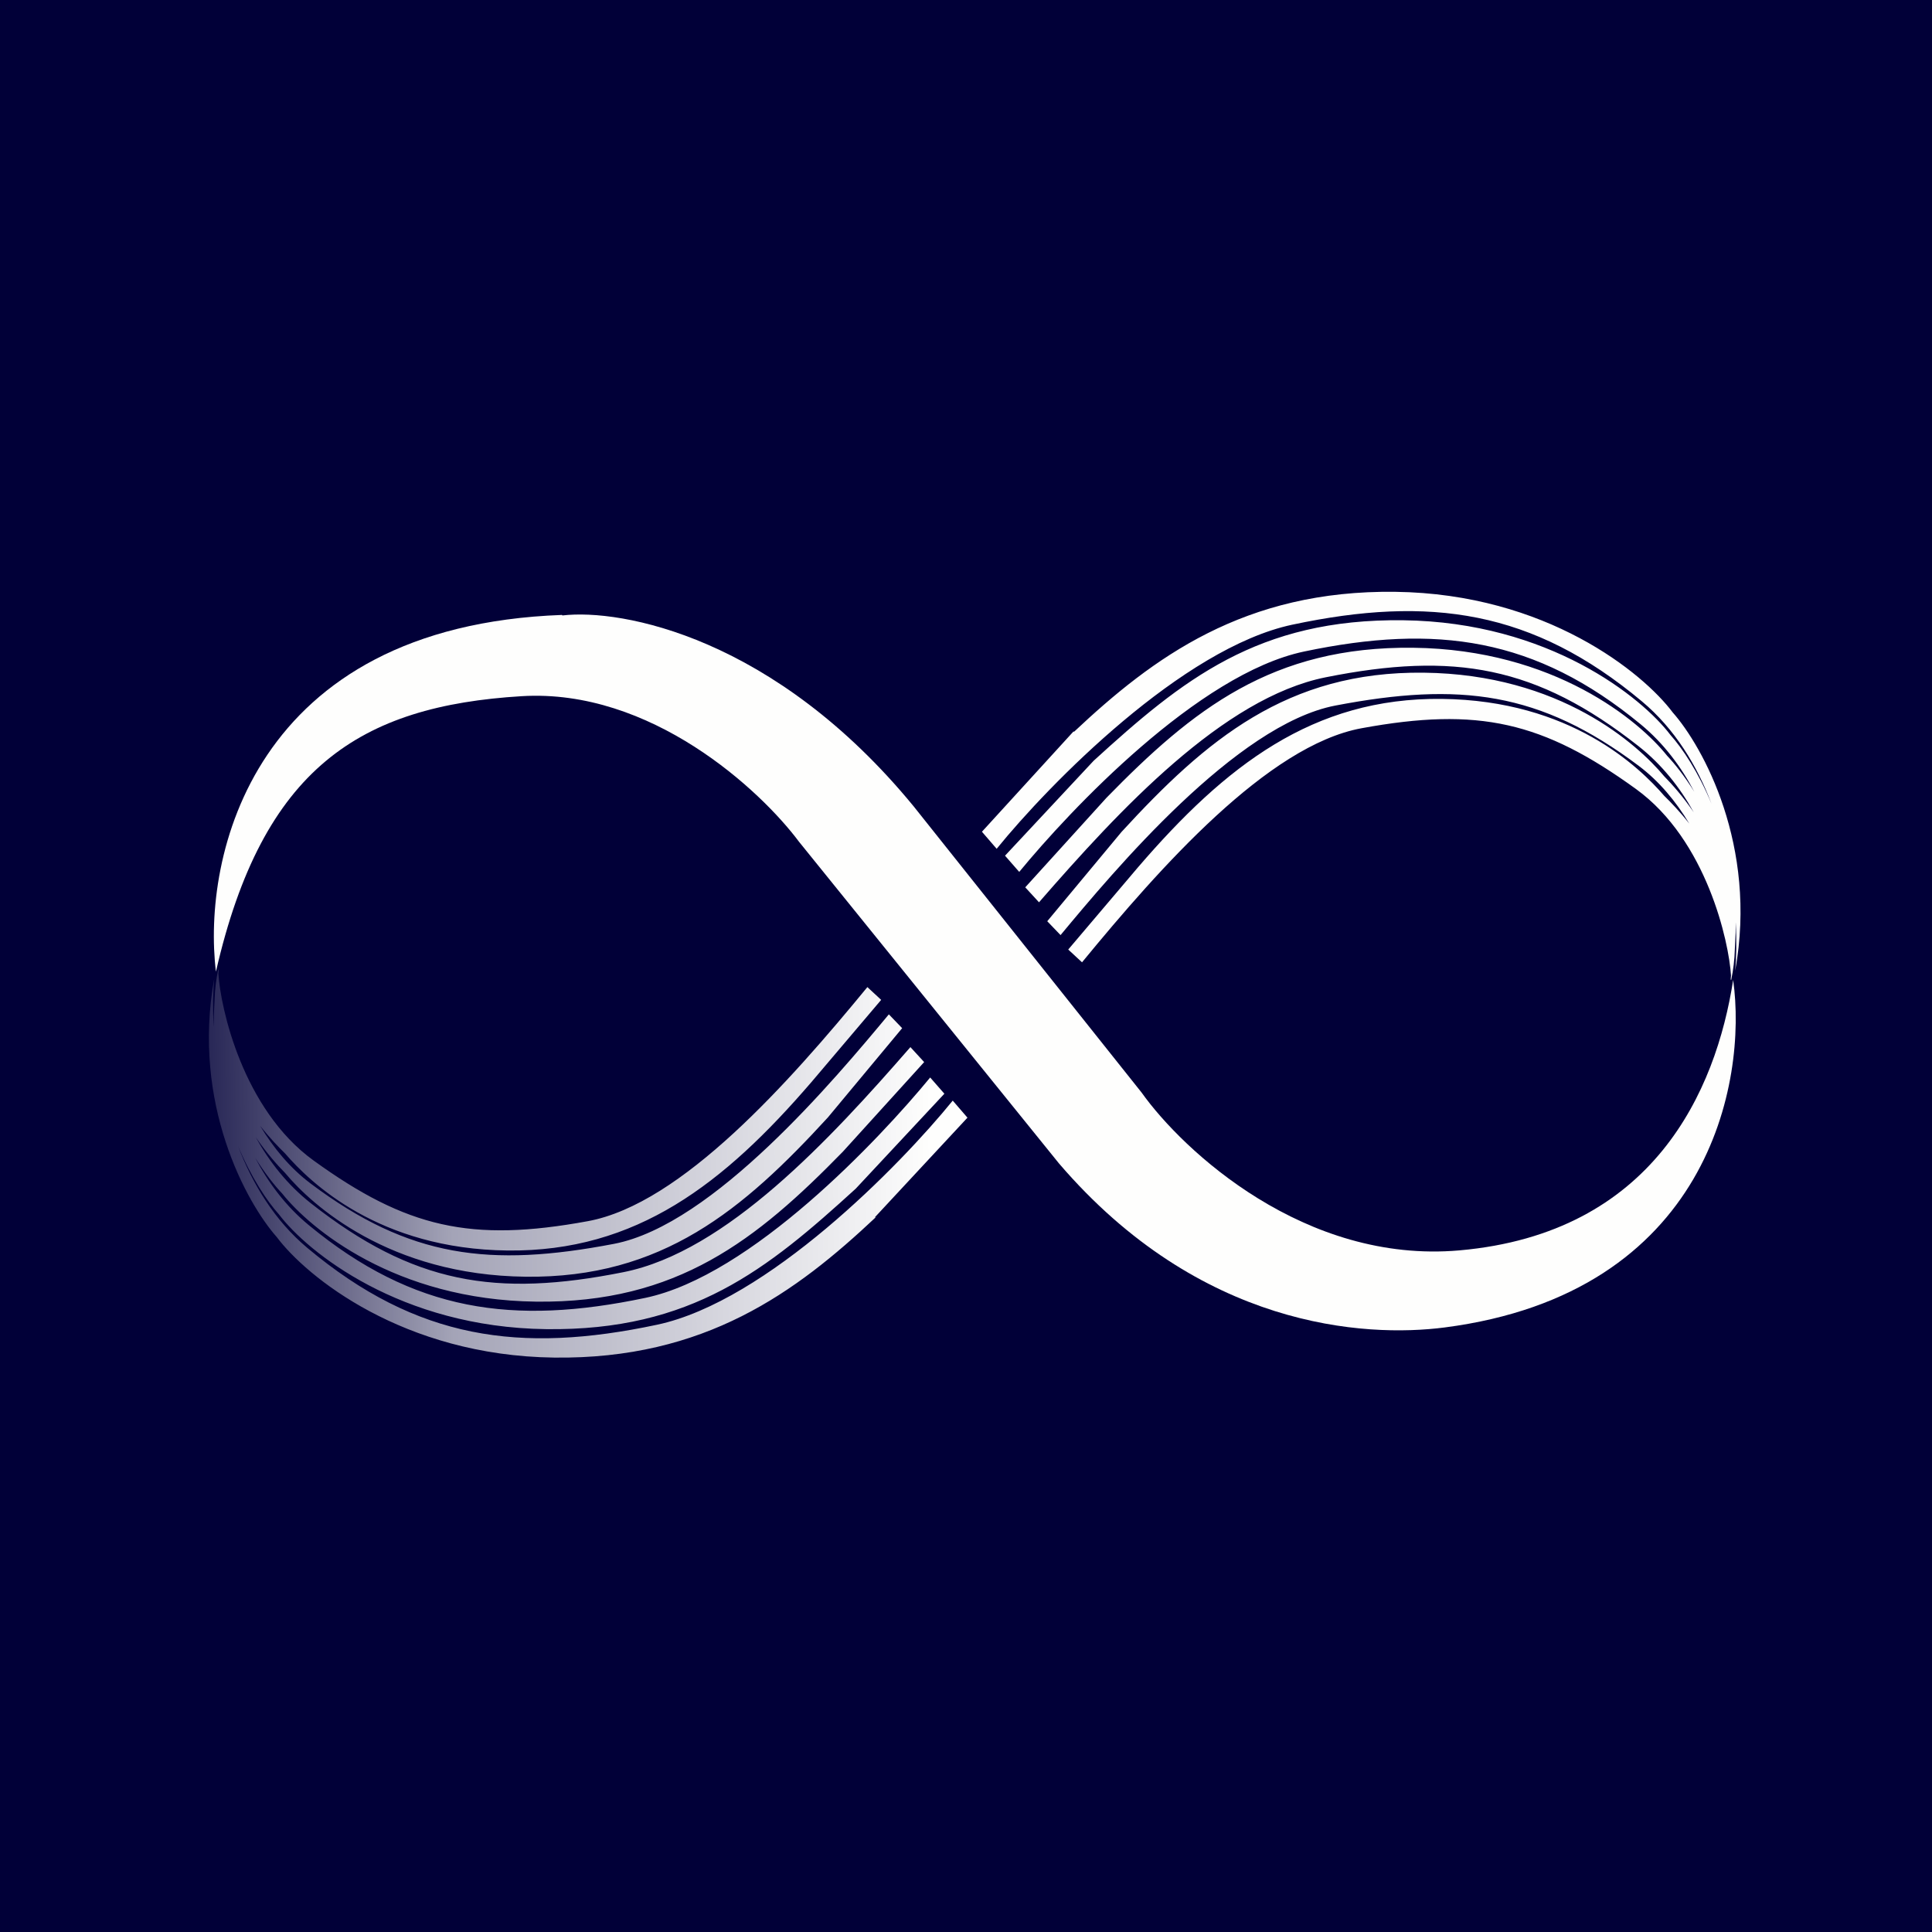
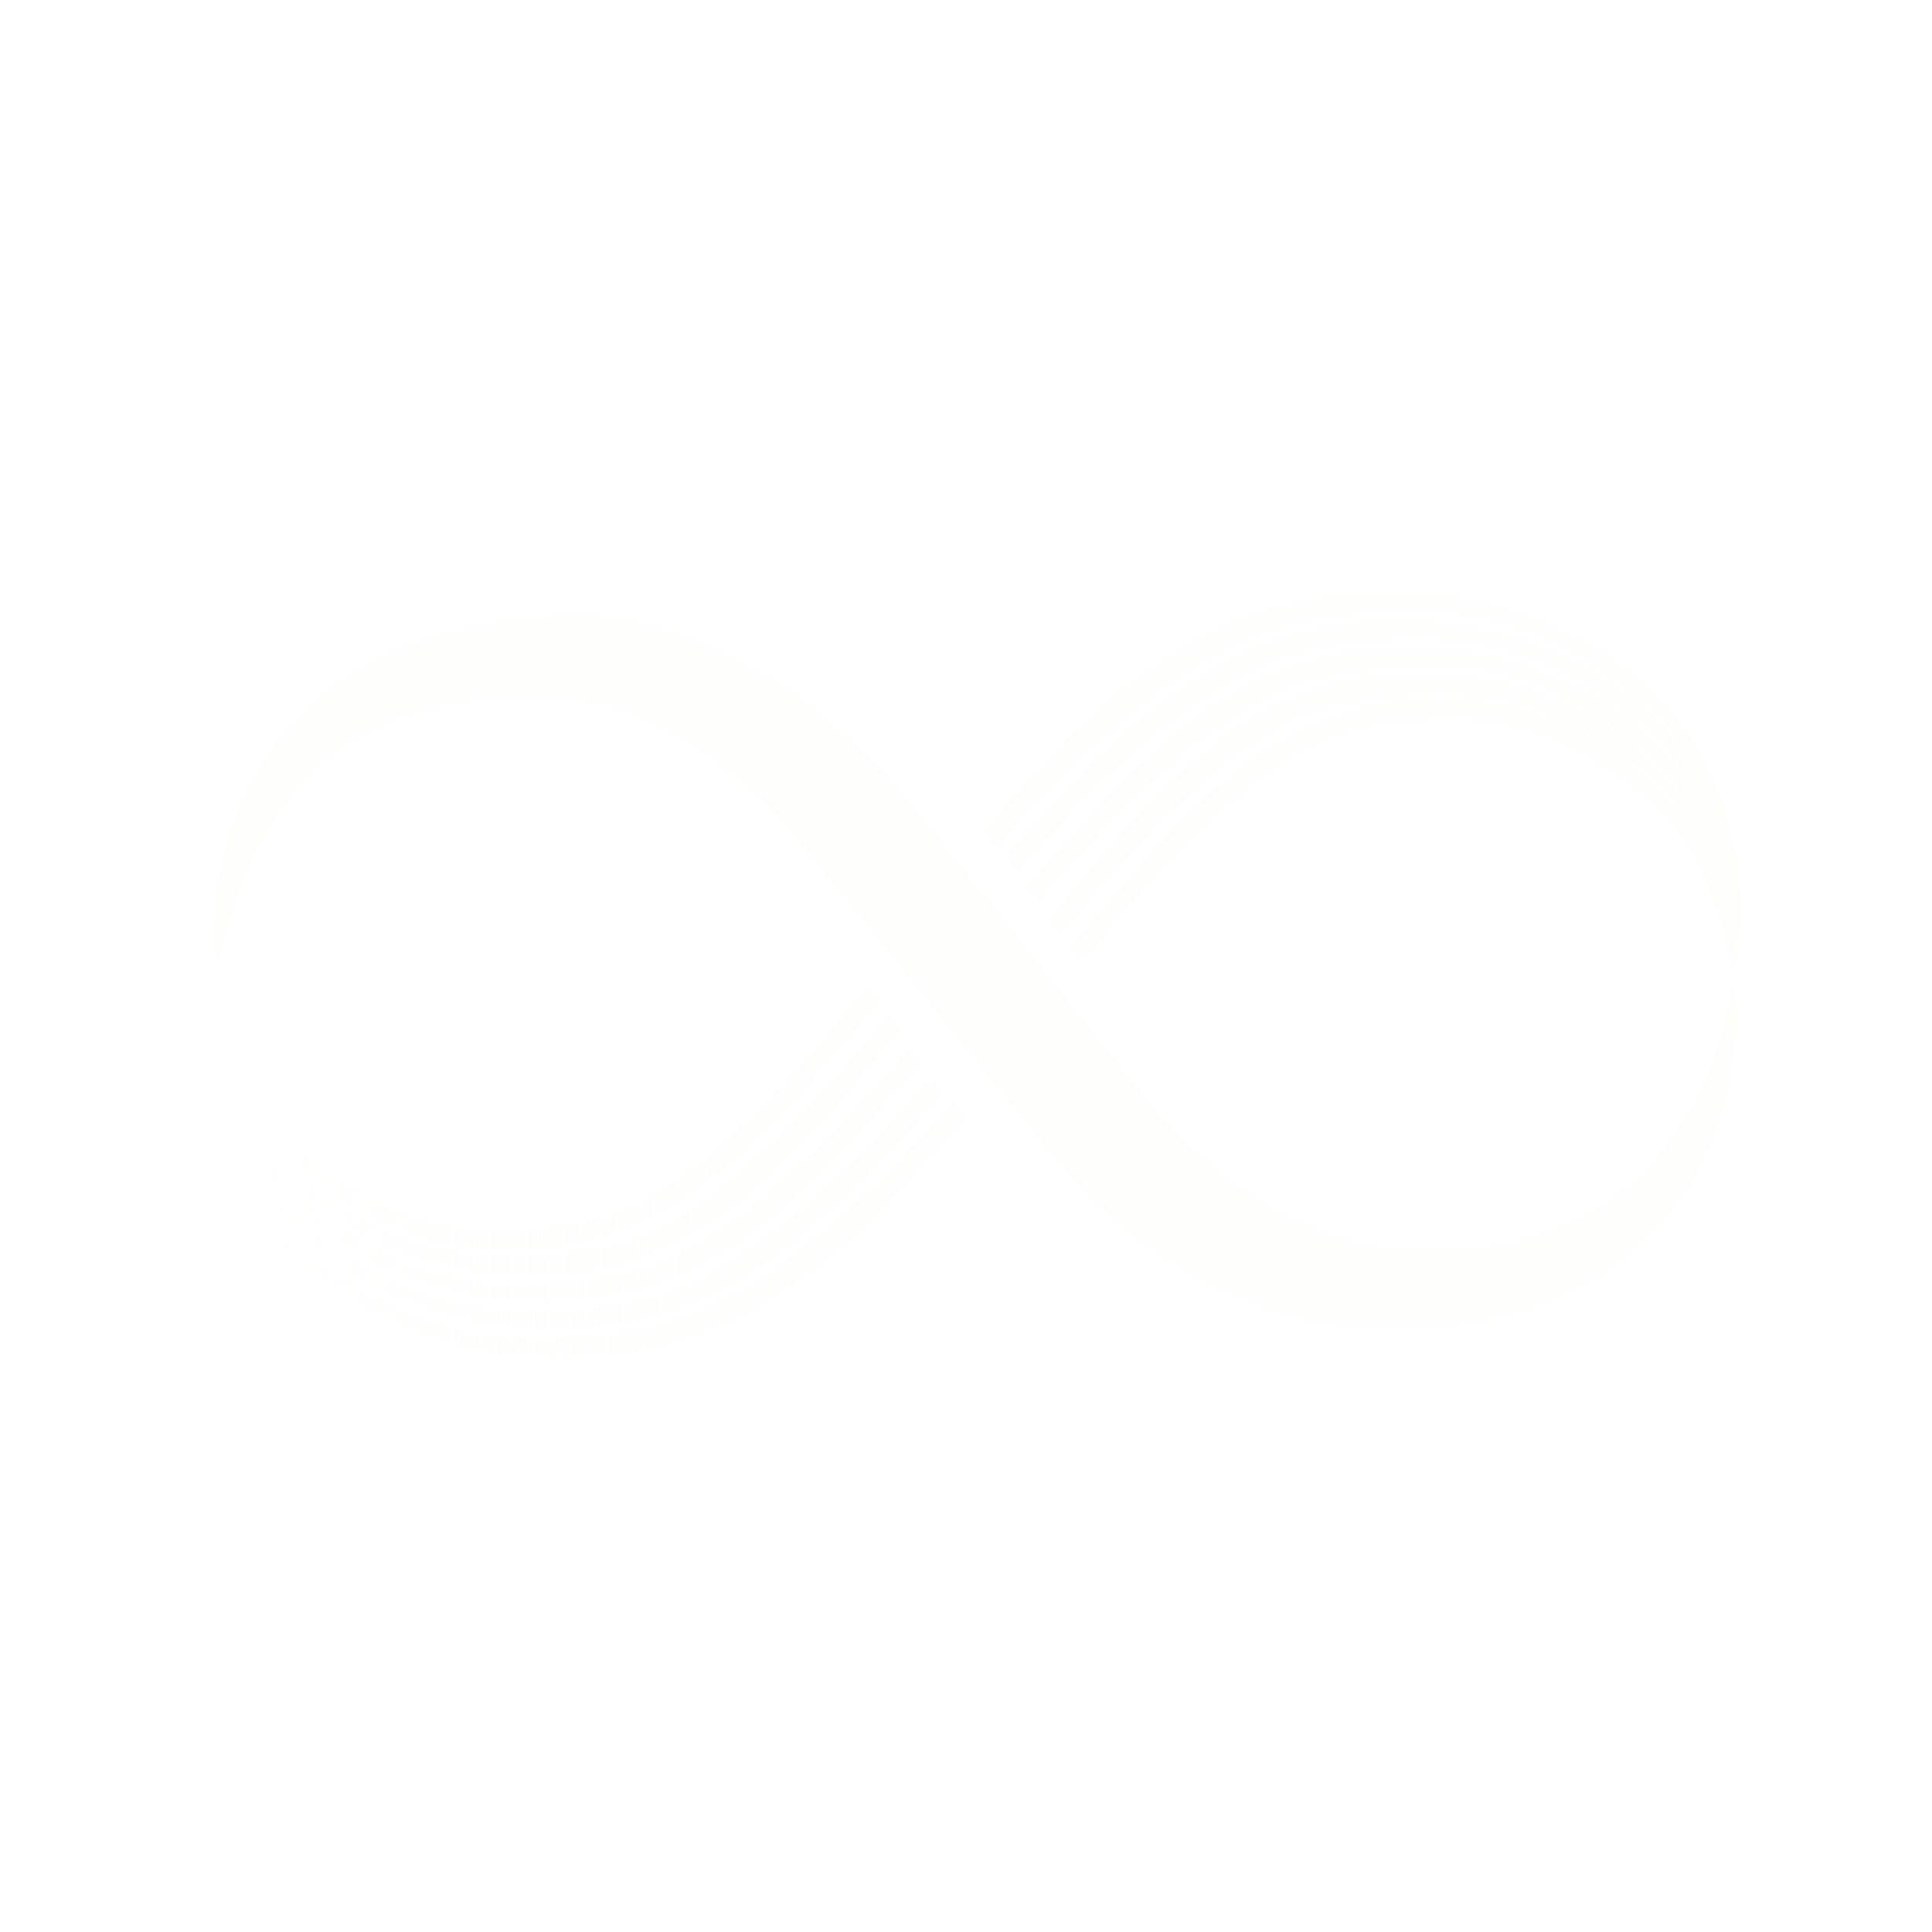
<svg xmlns="http://www.w3.org/2000/svg" fill="none" viewBox="0 0 55.5 55.5">
-   <rect width="56" height="56" fill="rgb(1, 0, 56)" />
  <path d="M 16.145,17.665 C 7.233,17.989 5.803,24.631 6.203,27.912 C 7.544,22.049 10.349,20.28 14.987,19.999 C 18.697,19.774 21.843,22.693 22.953,24.181 L 30.423,33.424 C 34.473,38.147 39.2,38.432 41.504,38.133 C 49.08,37.149 50.201,31.093 49.788,28.152 C 49.292,31.35 47.487,35.427 41.928,35.919 C 37.482,36.312 33.986,33.06 32.794,31.385 L 26.245,23.162 C 22.251,18.298 17.854,17.48 16.155,17.68 Z" fill="rgb(254, 254, 253)" />
  <path d="M 30.841,21.009 L 28.208,23.893 L 28.631,24.383 C 30.146,22.517 33.967,18.617 37.124,17.945 C 41.072,17.106 44.032,17.526 47.168,20.149 C 48.115,20.941 48.75,21.994 49.166,23.089 C 48.788,22.178 48.328,21.494 47.984,21.11 C 47.169,20.035 44.495,17.871 40.314,17.818 C 36.133,17.765 33.963,19.531 31.417,21.854 L 28.871,24.581 L 29.279,25.047 C 30.738,23.273 34.422,19.355 37.463,18.716 C 41.264,17.918 44.115,18.317 47.136,20.811 C 47.792,21.353 48.293,22.024 48.672,22.745 C 48.392,22.294 48.111,21.943 47.89,21.709 C 47.1,20.716 44.657,18.657 40.601,18.608 C 36.546,18.559 34.262,20.382 31.788,22.915 L 29.452,25.49 L 29.847,25.92 C 32.155,23.27 35.136,20.046 38.085,19.456 C 41.772,18.719 44.137,19.129 47.067,21.433 C 47.743,21.964 48.262,22.625 48.654,23.332 C 48.347,22.883 48.038,22.535 47.809,22.302 C 47.044,21.384 44.824,19.369 40.9,19.324 C 36.975,19.278 34.642,21.256 32.218,23.898 L 30.084,26.464 L 30.466,26.862 C 32.002,25.015 35.509,20.814 38.363,20.268 C 41.931,19.586 44.24,19.869 47.075,22 C 47.666,22.444 48.146,23.025 48.528,23.66 C 48.261,23.32 48.003,23.052 47.811,22.865 C 47.09,22.031 45.12,20.119 41.418,20.077 C 37.717,20.036 35.203,21.996 32.694,24.911 L 30.687,27.277 L 31.083,27.644 C 33.329,24.911 36.42,21.415 39.112,20.92 C 42.477,20.301 44.323,20.731 46.997,22.666 C 49.029,24.137 49.667,27.057 49.726,28.024 C 49.722,28.071 49.719,28.117 49.715,28.161 L 49.724,28.112 L 49.719,28.161 L 49.728,28.116 C 49.726,28.131 49.725,28.146 49.724,28.161 C 49.726,28.15 49.728,28.139 49.73,28.128 C 49.73,28.139 49.73,28.15 49.73,28.161 C 49.794,27.856 49.828,27.561 49.836,27.277 C 49.836,27.261 49.837,27.245 49.838,27.229 C 49.84,27.188 49.843,27.146 49.844,27.105 C 49.857,26.898 49.863,26.694 49.861,26.493 C 49.891,27.034 49.88,27.51 49.847,27.881 C 50.495,24.299 48.919,21.444 48.05,20.464 C 47.204,19.333 44.426,17.057 40.084,17.001 C 35.742,16.945 33.125,18.887 30.851,21.024 Z" clip-rule="evenodd" fill="rgb(254, 254, 253)" fill-rule="evenodd" />
  <path d="M 25.139,34.961 L 27.792,32.107 L 27.369,31.617 C 25.854,33.483 22.034,37.383 18.876,38.055 C 14.928,38.894 11.968,38.474 8.832,35.851 C 7.885,35.059 7.25,34.006 6.834,32.911 C 7.212,33.822 7.672,34.507 8.016,34.889 C 8.831,35.965 11.505,38.129 15.686,38.182 C 19.867,38.235 22.037,36.469 24.583,34.146 L 27.129,31.419 L 26.721,30.953 C 25.262,32.727 21.578,36.645 18.537,37.284 C 14.736,38.082 11.885,37.683 8.864,35.189 C 8.208,34.647 7.707,33.976 7.328,33.255 C 7.608,33.706 7.889,34.057 8.11,34.291 C 8.9,35.284 11.343,37.343 15.399,37.392 C 19.454,37.441 21.738,35.618 24.212,33.085 L 26.548,30.51 L 26.153,30.08 C 23.845,32.73 20.864,35.954 17.915,36.544 C 14.228,37.281 11.863,36.871 8.933,34.568 C 8.257,34.036 7.738,33.375 7.346,32.668 C 7.653,33.117 7.962,33.465 8.191,33.697 C 8.956,34.616 11.176,36.631 15.1,36.676 C 19.025,36.722 21.358,34.744 23.781,32.102 L 25.916,29.536 L 25.534,29.139 C 23.998,30.985 20.491,35.186 17.637,35.732 C 14.069,36.414 11.76,36.131 8.925,34 C 8.334,33.556 7.854,32.975 7.472,32.34 C 7.739,32.68 7.997,32.948 8.189,33.135 C 8.91,33.969 10.88,35.882 14.582,35.923 C 18.283,35.964 20.797,34.004 23.306,31.089 L 25.313,28.723 L 24.917,28.356 C 22.671,31.089 19.58,34.585 16.888,35.08 C 13.523,35.699 11.677,35.269 9.003,33.334 C 6.971,31.863 6.333,28.943 6.274,27.976 C 6.277,27.929 6.281,27.883 6.285,27.839 L 6.276,27.888 L 6.281,27.839 L 6.272,27.884 C 6.273,27.869 6.275,27.854 6.276,27.839 C 6.274,27.85 6.272,27.861 6.27,27.872 C 6.27,27.861 6.27,27.85 6.27,27.839 C 6.206,28.144 6.172,28.439 6.164,28.723 C 6.164,28.739 6.163,28.755 6.162,28.771 C 6.16,28.812 6.157,28.854 6.155,28.895 C 6.143,29.102 6.137,29.306 6.138,29.507 C 6.109,28.966 6.12,28.49 6.153,28.119 C 5.505,31.701 7.081,34.556 7.95,35.536 C 8.796,36.667 11.573,38.943 15.915,38.999 C 20.258,39.055 22.875,37.113 25.149,34.976 Z" clip-rule="evenodd" fill="url(#a)" fill-rule="evenodd" />
  <defs>
    <linearGradient id="a" x1="26.738" x2="3.811" y1="31.679" y2="31.887" gradientUnits="userSpaceOnUse">
      <stop stop-color="rgb(254, 254, 253)" offset="0" />
      <stop stop-color="rgb(254, 254, 253)" stop-opacity=".644" offset=".601" />
      <stop stop-color="rgb(254, 254, 253)" stop-opacity="0" offset="1" />
    </linearGradient>
  </defs>
</svg>